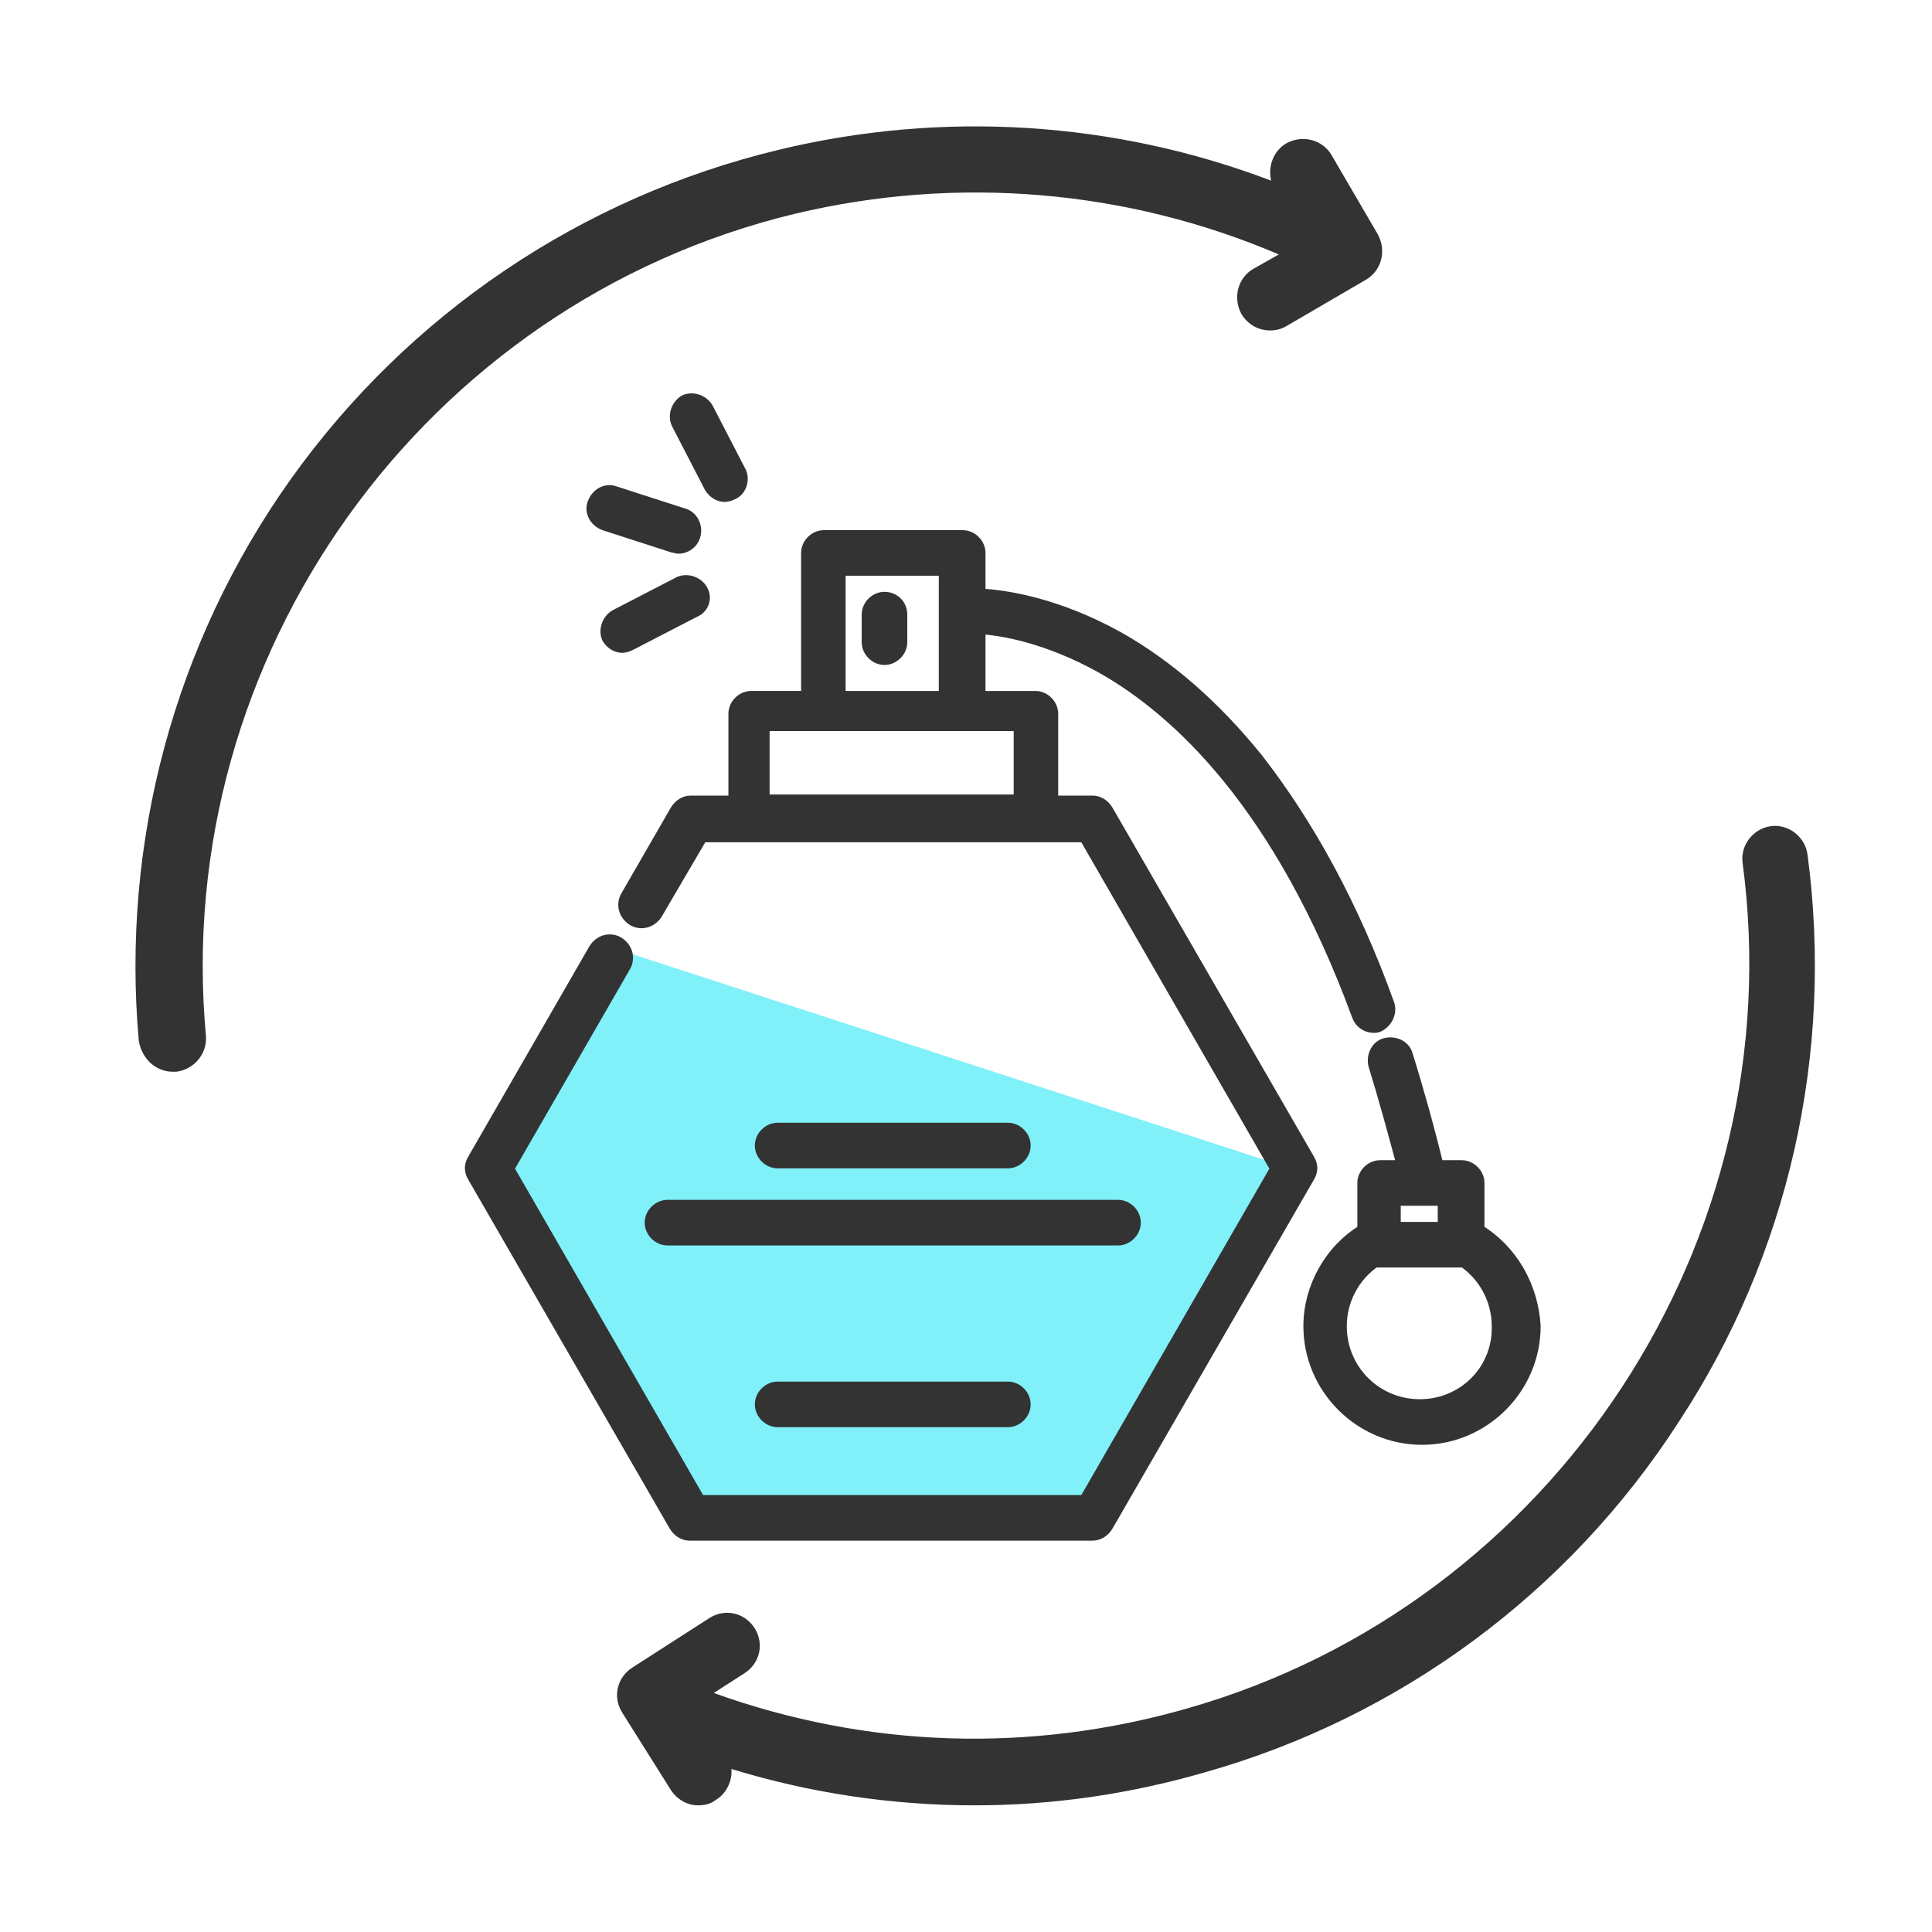
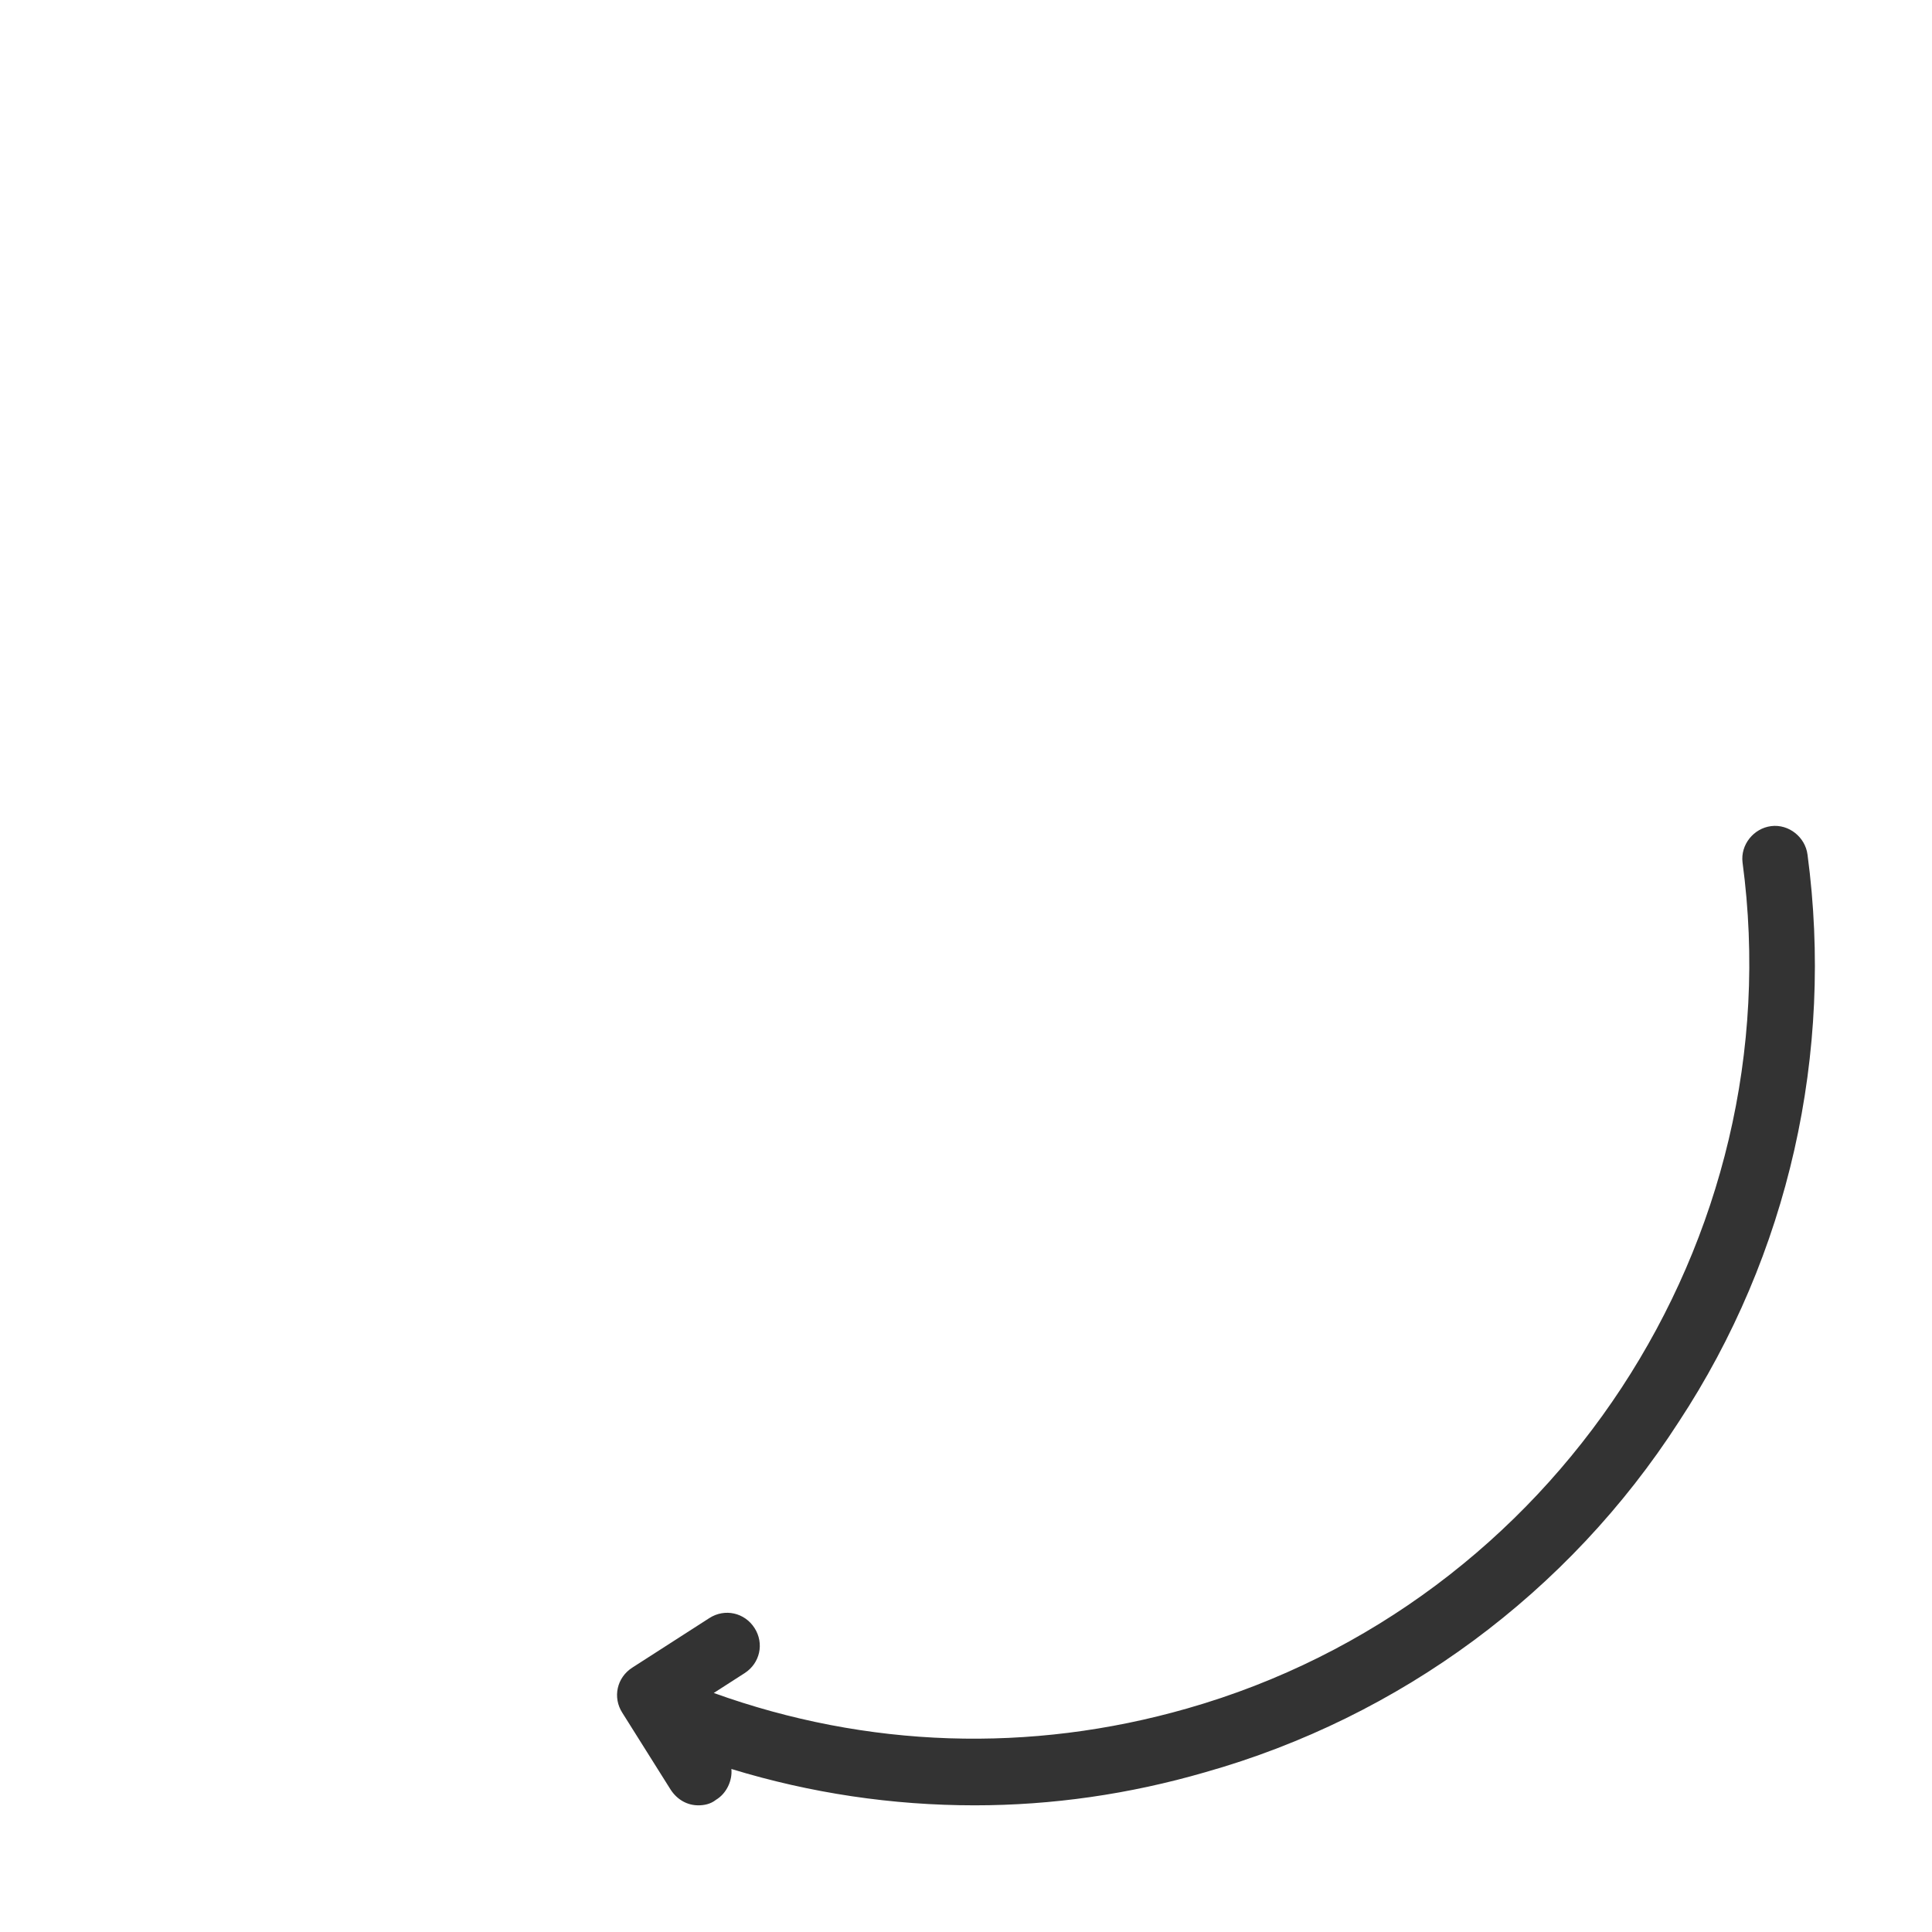
<svg xmlns="http://www.w3.org/2000/svg" version="1.1" id="Capa_1" x="0px" y="0px" width="175.4px" height="175.4px" viewBox="0 0 175.4 175.4" style="enable-background:new 0 0 175.4 175.4;" xml:space="preserve">
  <style type="text/css">
	.st0{fill:#0B98A9;}
	.st1{fill:#333333;}
	.st2{fill:#80F0F9;}
	.st3{stroke:#333333;stroke-width:1.14;stroke-miterlimit:10;}
	.st4{fill:#333333;stroke:#333333;stroke-width:1.14;stroke-miterlimit:10;}
</style>
  <g>
-     <polyline class="st2" points="56.1,86.2 46.1,105.9 61.3,138.3 99.2,139.1 115.7,105.6  " />
    <g>
-       <path class="st1" d="M15.7,97.3c0.1,0,0.2,0,0.3,0c1.6-0.2,2.8-1.6,2.7-3.2c-3.2-34.5,19.8-66.6,53.5-74.7    c14.7-3.5,30.1-2.2,43.9,3.7l-2.3,1.3c-1.4,0.8-1.9,2.6-1.1,4.1c0.6,1,1.6,1.5,2.6,1.5c0.5,0,1-0.1,1.5-0.4l7.2-4.2    c1.4-0.8,1.9-2.6,1.1-4.1l-4.2-7.2c-0.8-1.4-2.6-1.9-4.1-1.1c-1.2,0.7-1.7,2.1-1.4,3.4c-14.2-5.4-29.8-6.4-44.7-2.8    c-17.9,4.3-33.6,14.9-44.3,29.9c-10.6,14.9-15.4,33-13.8,51C12.9,96.2,14.2,97.3,15.7,97.3z" />
      <path class="st1" d="M164.1,77.6c-0.2-1.6-1.7-2.8-3.3-2.6c-1.6,0.2-2.8,1.7-2.6,3.3c4.6,34.3-17.1,67.3-50.4,76.8    c-14.3,4.1-29.1,3.6-43-1.4l2.8-1.8c1.4-0.9,1.8-2.7,0.9-4.1c-0.9-1.4-2.7-1.8-4.1-0.9l-7,4.5c-1.4,0.9-1.8,2.7-0.9,4.1l4.4,7    c0.6,0.9,1.5,1.4,2.5,1.4c0.5,0,1.1-0.1,1.6-0.5c1-0.6,1.5-1.8,1.4-2.8c7.2,2.2,14.6,3.3,22.1,3.3c7,0,14-1,20.9-3    c17.7-5,33-16.3,43-31.8C162.4,113.9,166.5,95.6,164.1,77.6z" />
    </g>
-     <path class="st4" d="M126,91.1c-3.2-8.9-7.3-16.3-11.9-22.2c-3.8-4.7-8-8.4-12.6-11c-5.6-3.1-10.3-3.8-12.6-3.9v-3.8   c0-0.8-0.7-1.5-1.5-1.5H74.8c-0.8,0-1.5,0.7-1.5,1.5v13.1h-5.1c-0.8,0-1.5,0.7-1.5,1.5v8h-4c-0.5,0-1,0.3-1.3,0.8l-4.5,7.8   c-0.4,0.7-0.2,1.6,0.6,2.1c0.7,0.4,1.6,0.2,2.1-0.6l4.1-7h34.8l17.4,30.2l-17.4,30.2H63.5l-17.4-30.2l10.6-18.4   c0.4-0.7,0.2-1.6-0.6-2.1c-0.7-0.4-1.6-0.2-2.1,0.6l-11,19.1c-0.3,0.5-0.3,1,0,1.5l18.3,31.7c0.3,0.5,0.8,0.8,1.3,0.8h36.6   c0.5,0,1-0.3,1.3-0.8l18.3-31.7c0.3-0.5,0.3-1,0-1.5l-18.3-31.7c-0.3-0.5-0.8-0.8-1.3-0.8h-3.7v-8c0-0.8-0.7-1.5-1.5-1.5h-5.1V57   c2,0.1,6.2,0.8,11.2,3.6c6.7,3.8,16.1,12.3,23.2,31.6c0.2,0.6,0.8,1,1.4,1c0.2,0,0.3,0,0.5-0.1C125.9,92.7,126.3,91.9,126,91.1z    M85.8,55.4C85.8,55.4,85.8,55.5,85.8,55.4v7.9h-9.6V51.7h9.6L85.8,55.4L85.8,55.4z M62,46.7l-6.2-2c-0.8-0.3-1.6,0.2-1.9,1   c-0.3,0.8,0.2,1.6,1,1.9l6.2,2c0.2,0,0.3,0.1,0.5,0.1c0.6,0,1.2-0.4,1.4-1C63.3,47.8,62.8,46.9,62,46.7z M63.7,53.6   c-0.4-0.7-1.3-1-2-0.7l-5.8,3c-0.7,0.4-1,1.3-0.7,2c0.3,0.5,0.8,0.8,1.3,0.8c0.2,0,0.5-0.1,0.7-0.2l5.8-3   C63.8,55.2,64.1,54.3,63.7,53.6z M67.2,42.9l-3-5.8c-0.4-0.7-1.3-1-2-0.7c-0.7,0.4-1,1.3-0.7,2l3,5.8c0.3,0.5,0.8,0.8,1.3,0.8   c0.2,0,0.5-0.1,0.7-0.2C67.2,44.5,67.5,43.6,67.2,42.9z M134.2,111.7v-4.3c0-0.8-0.7-1.5-1.5-1.5h-2.2c-0.8-3.3-1.8-6.9-2.8-10.1   c-0.2-0.8-1.1-1.2-1.9-1c-0.8,0.2-1.2,1.1-1,1.9c0.9,2.9,1.8,6.2,2.6,9.2h-2.1c-0.8,0-1.5,0.7-1.5,1.5v4.3c-3,1.8-4.9,5.2-4.9,8.7   c0,5.6,4.6,10.2,10.2,10.2c5.6,0,10.2-4.6,10.2-10.2C139.1,116.8,137.2,113.5,134.2,111.7z M129.2,108.9   C129.2,108.9,129.2,108.9,129.2,108.9C129.2,108.9,129.2,108.9,129.2,108.9h1.9v2.6h-4.5v-2.6H129.2z M128.9,127.6   c-4,0-7.2-3.2-7.2-7.2c0-2.4,1.2-4.6,3.1-5.9c0.1,0,0.2,0,0.3,0h7.5c0.1,0,0.2,0,0.3,0c1.9,1.3,3.1,3.5,3.1,5.9   C136.1,124.4,132.9,127.6,128.9,127.6z M80.3,54.3c-0.8,0-1.5,0.7-1.5,1.5v2.5c0,0.8,0.7,1.5,1.5,1.5c0.8,0,1.5-0.7,1.5-1.5v-2.5   C81.8,54.9,81.1,54.3,80.3,54.3z M91.5,102.5H70.6c-0.8,0-1.5,0.7-1.5,1.5s0.7,1.5,1.5,1.5h20.9c0.8,0,1.5-0.7,1.5-1.5   C93,103.2,92.3,102.5,91.5,102.5z M91.5,126H70.6c-0.8,0-1.5,0.7-1.5,1.5s0.7,1.5,1.5,1.5h20.9c0.8,0,1.5-0.7,1.5-1.5   S92.3,126,91.5,126z M101.5,109.5H60.6c-0.8,0-1.5,0.7-1.5,1.5s0.7,1.5,1.5,1.5h40.9c0.8,0,1.5-0.7,1.5-1.5   C103,110.2,102.3,109.5,101.5,109.5z M92.6,72.7H69.3v-6.9h23.3V72.7z" />
  </g>
</svg>